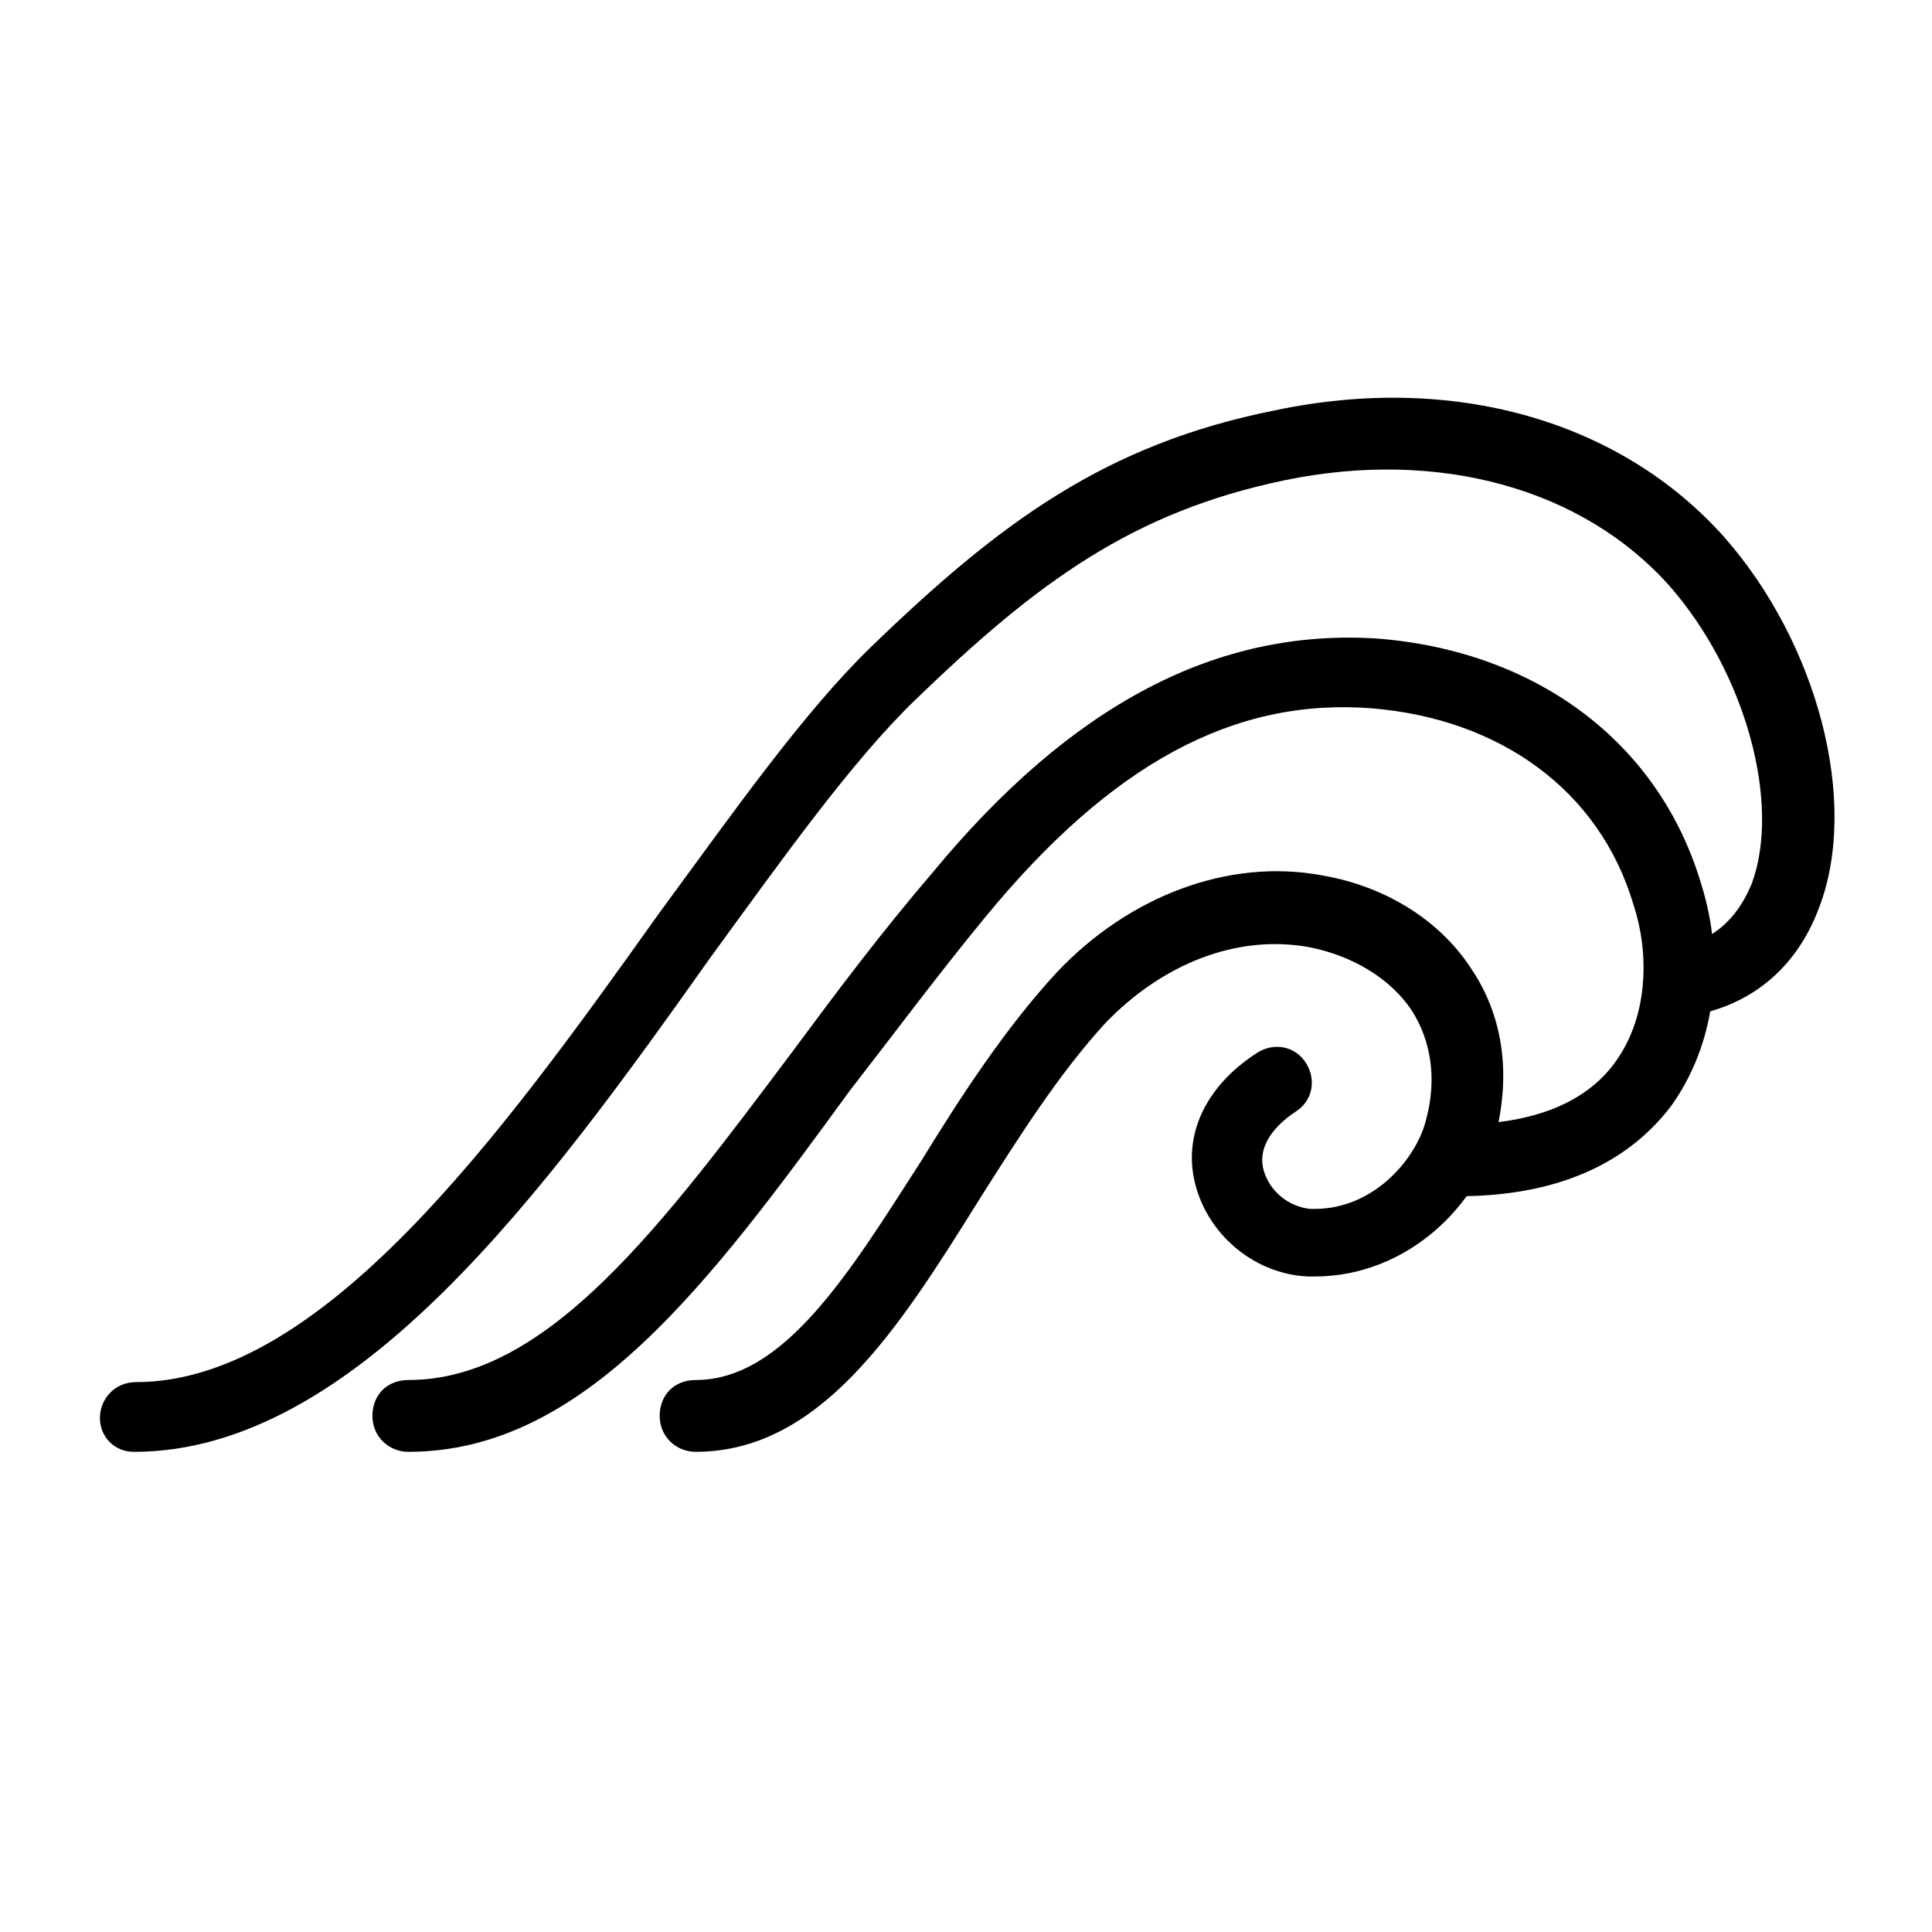
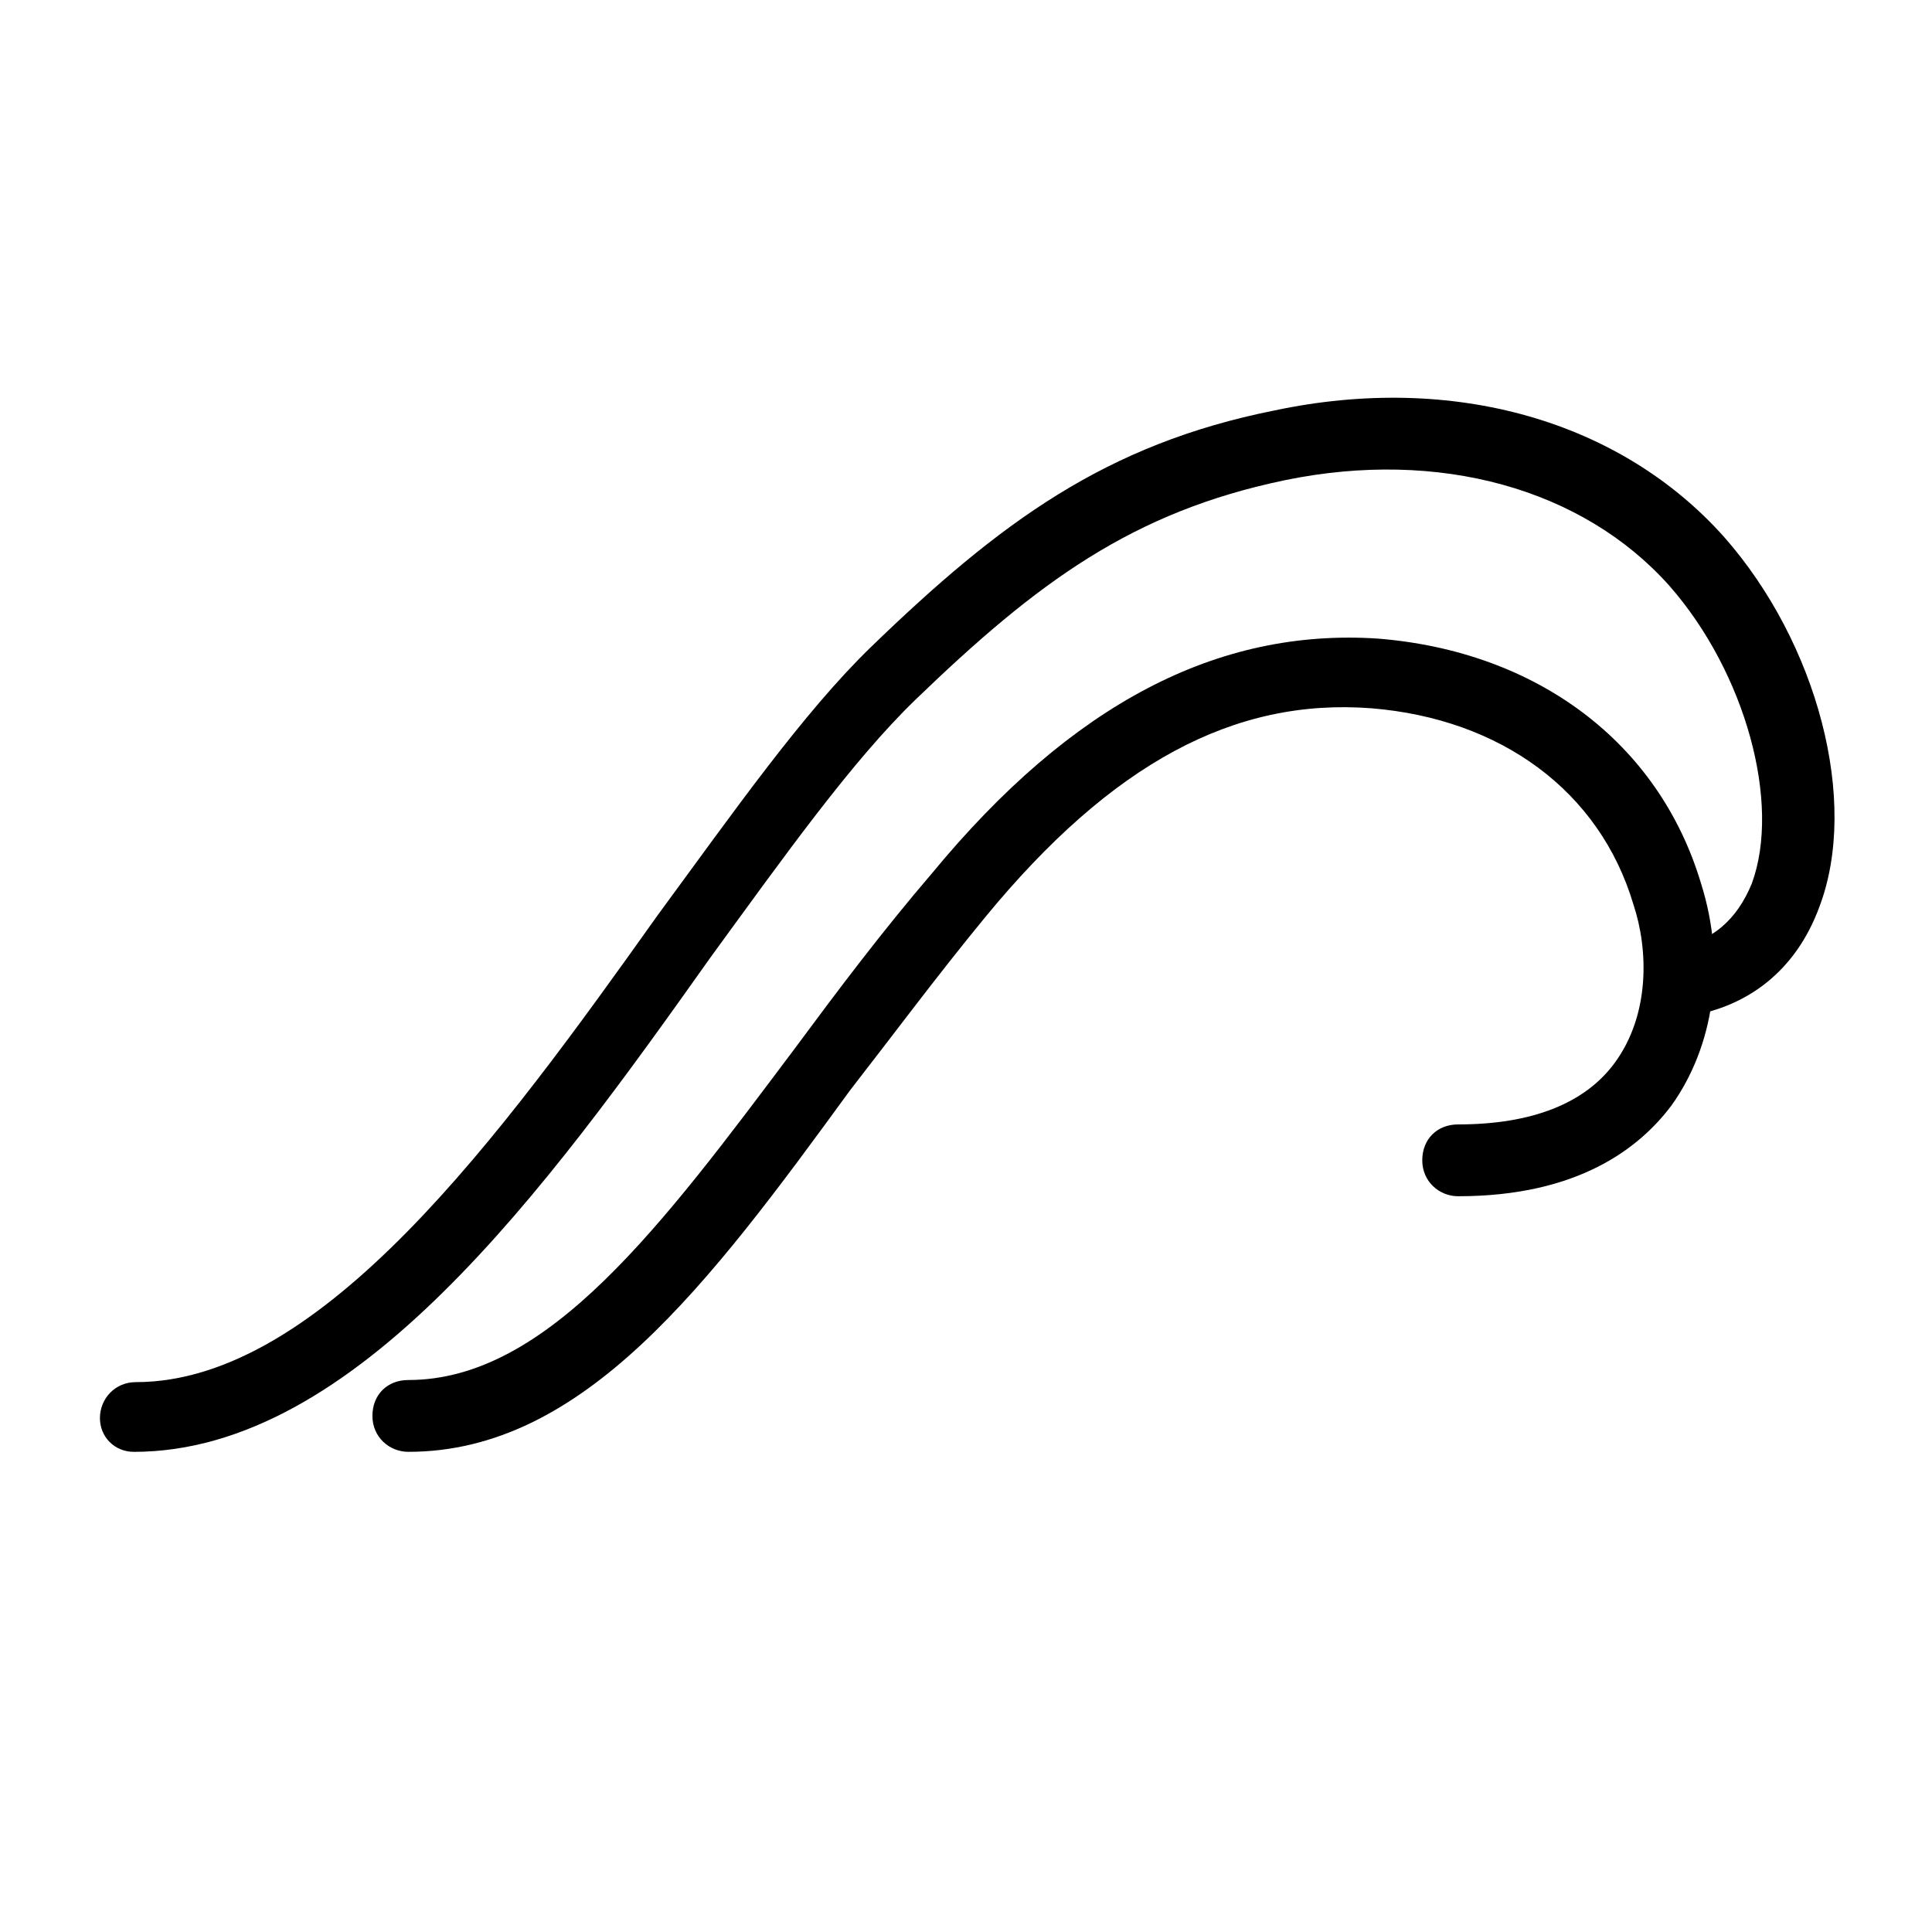
<svg xmlns="http://www.w3.org/2000/svg" fill="#000000" width="800px" height="800px" version="1.1" viewBox="144 144 512 512">
  <g>
    <path d="m179.44 528.75c-5.039 0-8.957-3.918-8.957-8.957 0-5.039 3.918-9.516 9.516-9.516 49.262 0 96.844-65.496 138.27-123.71 20.152-27.43 38.625-53.738 56.539-71.094 34.148-33.027 62.137-53.738 106.92-62.695 47.582-10.078 91.805 2.801 119.23 33.586 24.629 27.988 35.828 69.973 25.191 97.965-6.156 16.793-19.031 26.871-35.824 29.109-5.039 0.559-9.516-2.801-10.637-7.836-0.559-5.039 2.801-9.516 7.836-10.637 10.078-1.121 16.793-7.277 20.711-16.793 7.836-21.273-1.68-55.98-21.832-78.93-22.953-25.75-61.016-36.387-101.88-27.988-40.305 8.398-65.496 26.871-97.965 58.219-16.793 16.234-34.707 41.426-54.301 68.293-43.656 61.574-94.039 130.99-152.82 130.99z" />
    <path d="m252.21 528.75c-5.039 0-9.516-3.918-9.516-9.516s3.918-9.516 9.516-9.516c36.945 0 67.176-40.863 102.44-87.887 11.195-15.113 22.953-30.789 36.387-46.461 36.945-44.781 75.57-64.934 118.12-62.137 41.984 3.359 74.453 27.43 85.648 64.934 6.719 21.273 3.359 43.105-7.836 58.777-8.398 11.195-24.629 24.07-56.539 24.07-5.039 0-9.516-3.918-9.516-9.516s3.918-9.516 9.516-9.516c19.594 0 33.586-5.598 41.426-16.234 9.516-12.875 8.957-30.23 5.039-41.984-8.957-30.23-35.266-49.262-69.414-52.059-36.387-2.801-68.855 14.555-102.44 55.418-12.875 15.676-24.07 30.789-35.828 45.902-37.512 51.5-70.539 95.723-117 95.723z" />
-     <path d="m328.34 528.75c-5.039 0-9.516-3.918-9.516-9.516s3.918-9.516 9.516-9.516c23.512 0 40.863-28.551 59.898-58.219 10.637-17.352 22.391-35.266 35.828-49.82 19.031-20.152 45.344-30.23 69.973-25.75 16.793 2.801 31.348 11.754 39.746 24.629 8.398 12.316 10.637 27.43 6.719 43.664-4.477 19.031-23.512 38.066-48.141 38.066h-1.68c-13.434-0.559-25.75-10.078-29.668-23.512s2.238-26.871 16.234-35.828c4.477-2.801 10.078-1.68 12.875 2.801 2.801 4.477 1.68 10.078-2.801 12.875-6.719 4.477-10.078 10.078-8.398 15.676 1.68 5.598 6.719 9.516 12.316 10.078h1.121c16.234 0 27.43-13.996 29.668-24.07 2.801-10.637 1.121-20.711-3.918-28.551-5.598-8.398-15.676-14.555-27.43-16.793-19.031-3.359-38.625 4.477-53.738 20.152-12.316 13.434-22.953 30.23-33.586 47.023-21.277 34.141-41.988 66.609-75.02 66.609z" />
  </g>
</svg>